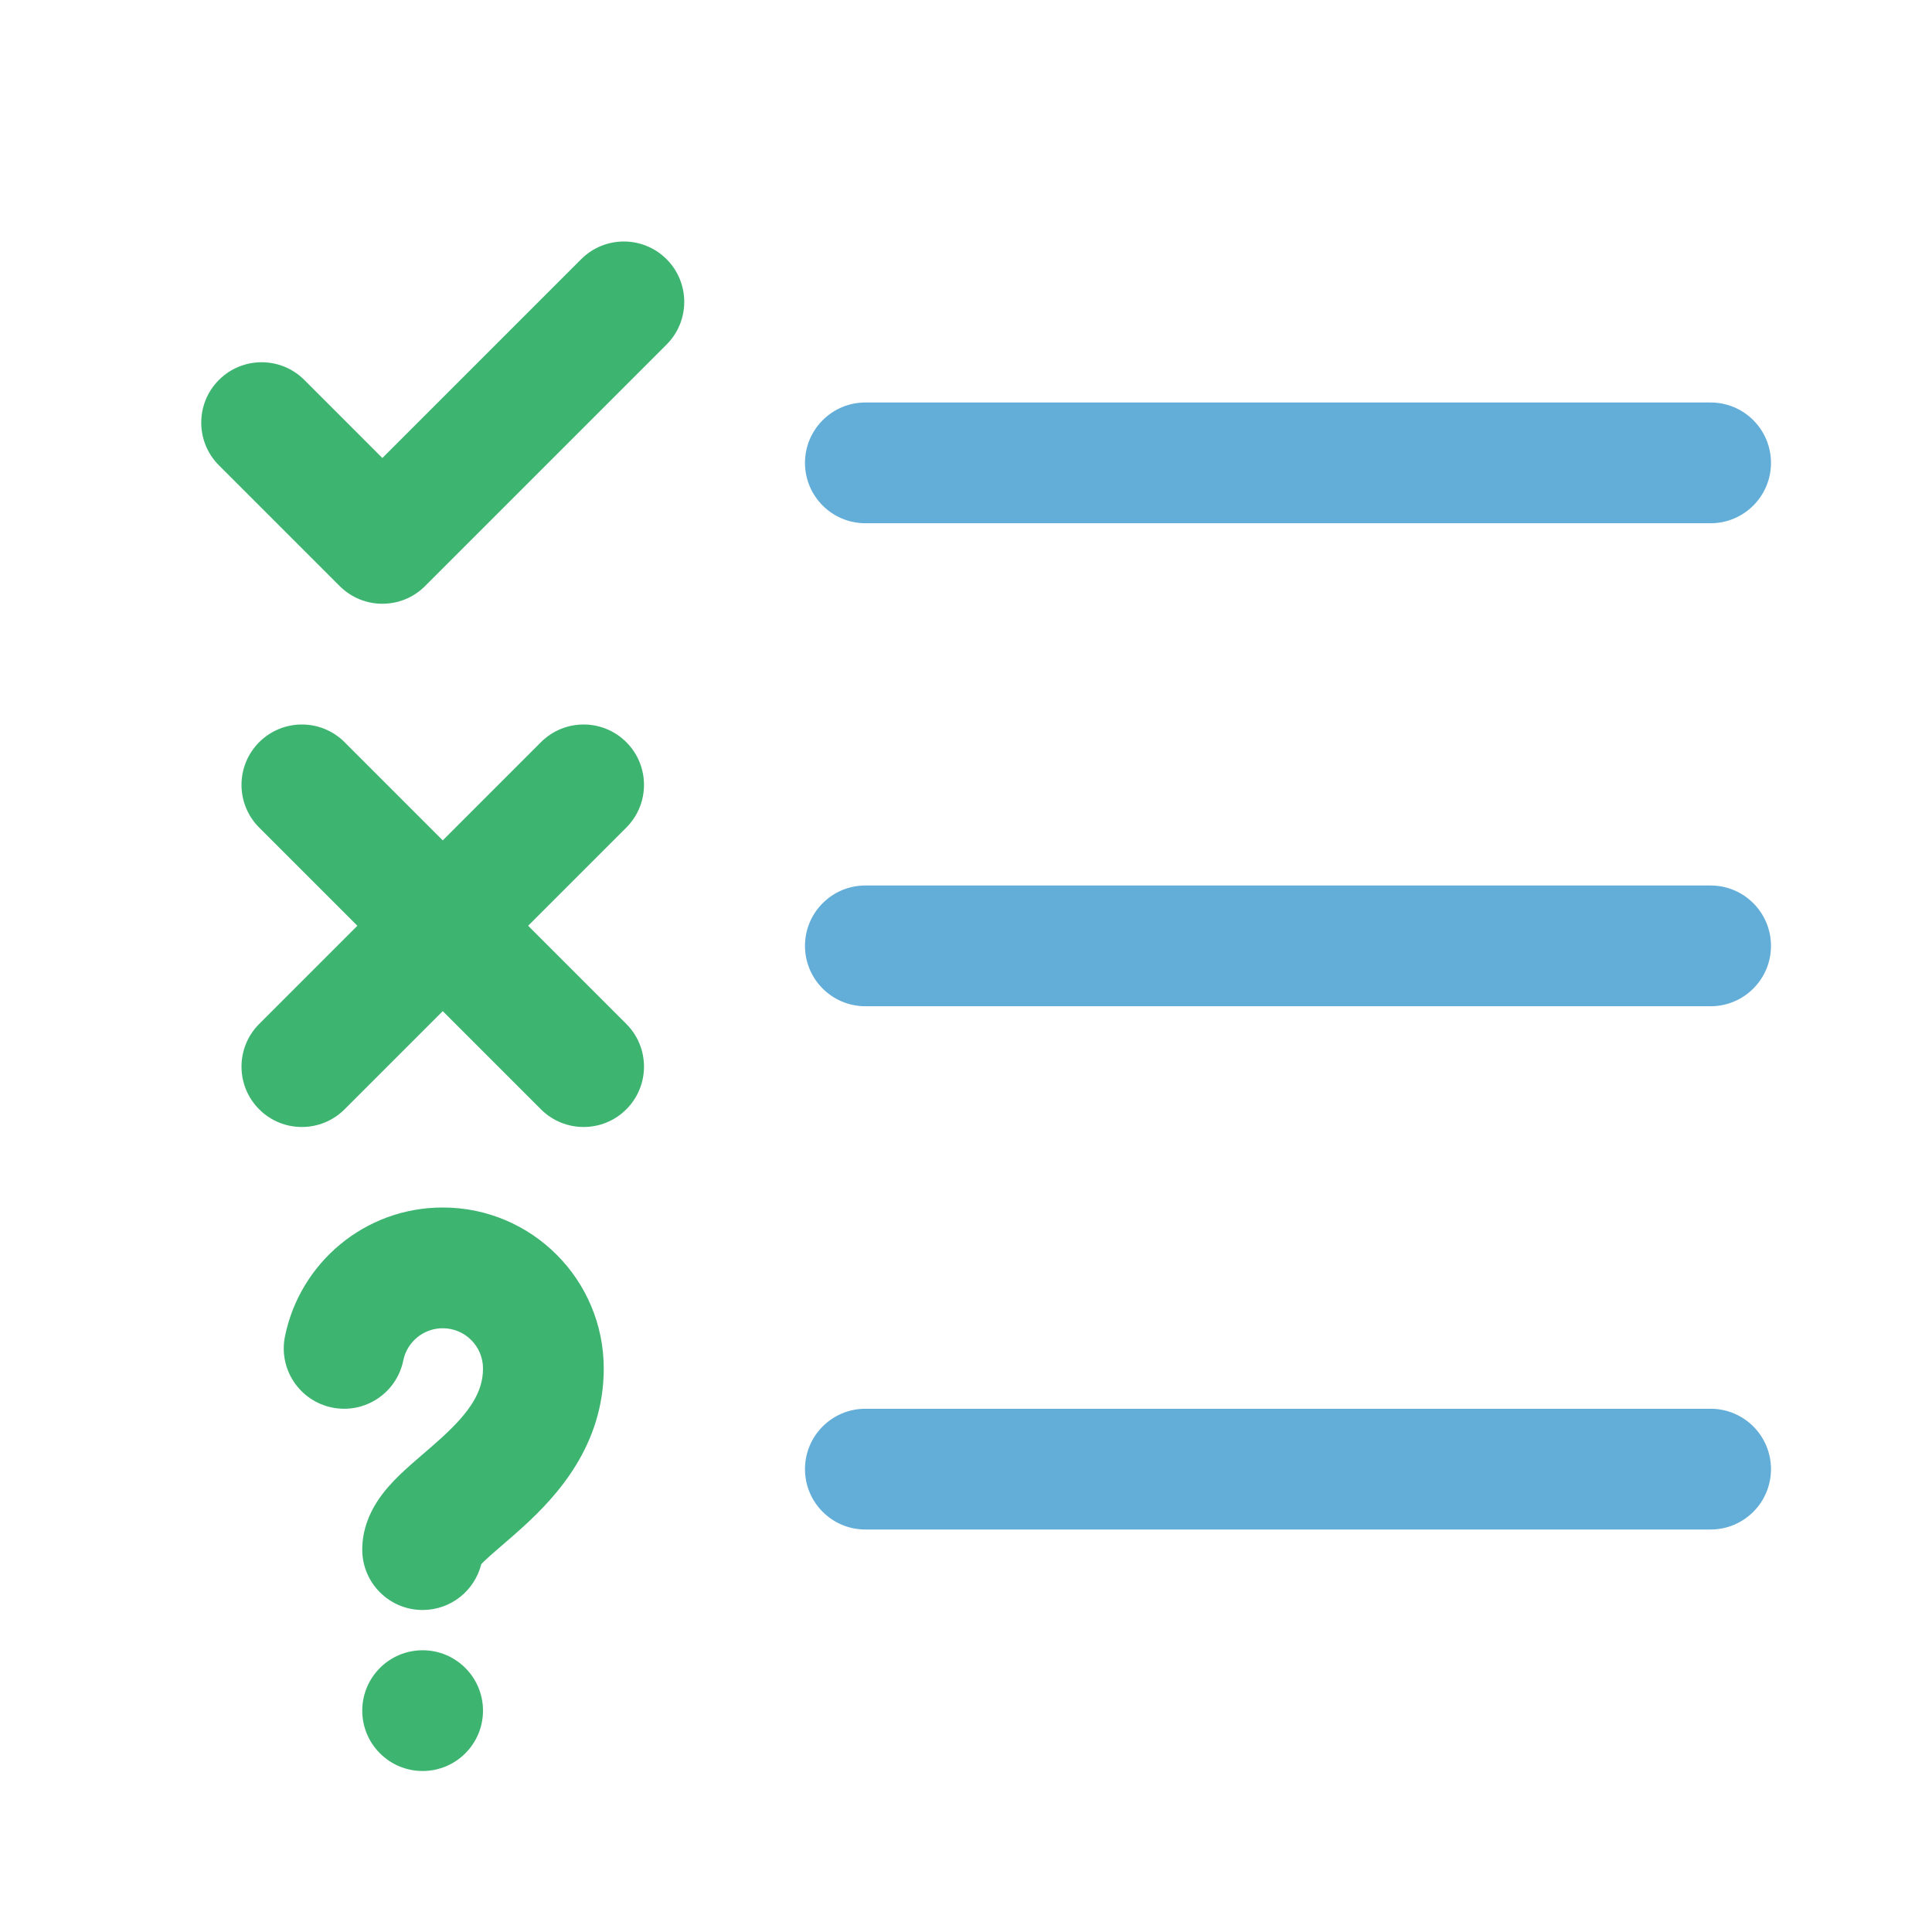
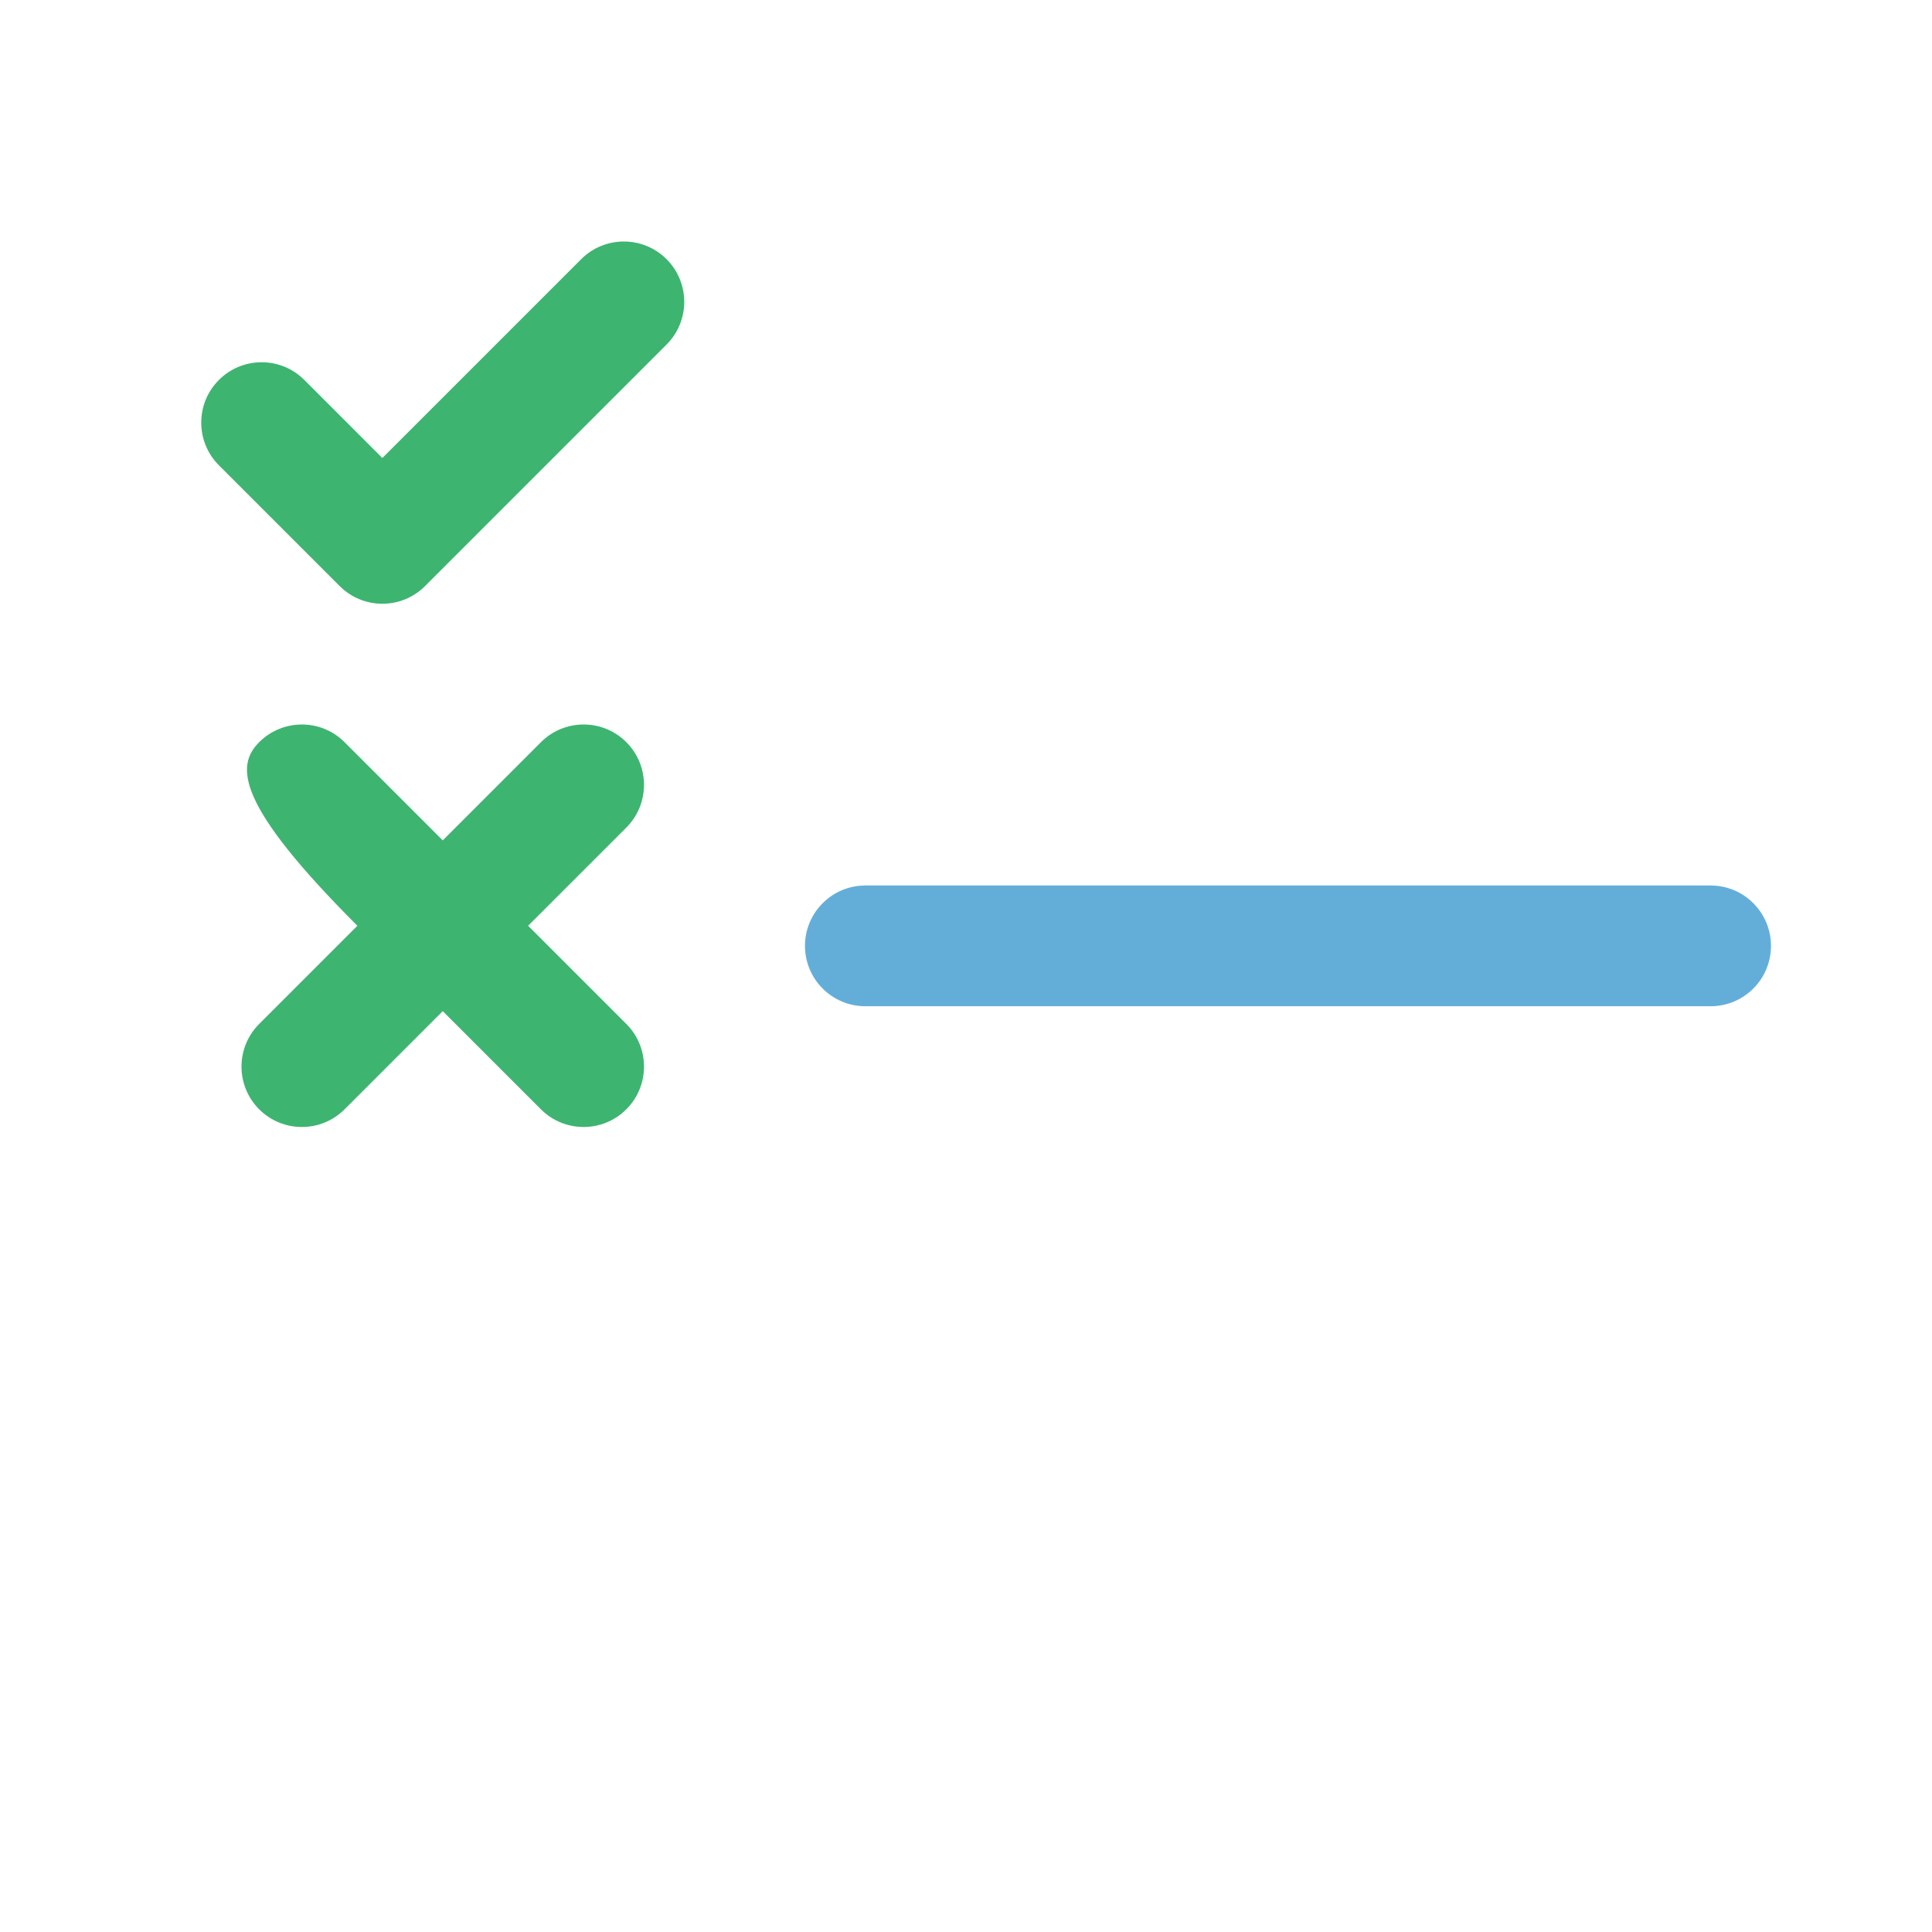
<svg xmlns="http://www.w3.org/2000/svg" width="100" height="100" viewBox="0 0 100 100" fill="none">
-   <path d="M41.666 23.958C41.666 22.233 43.066 20.833 44.791 20.833H88.541C90.267 20.833 91.666 22.233 91.666 23.958C91.666 25.684 90.267 27.083 88.541 27.083H44.791C43.066 27.083 41.666 25.684 41.666 23.958Z" fill="#63AED9" />
-   <path d="M41.666 76.042C41.666 74.316 43.066 72.917 44.791 72.917H88.541C90.267 72.917 91.666 74.316 91.666 76.042C91.666 77.768 90.267 79.167 88.541 79.167H44.791C43.066 79.167 41.666 77.768 41.666 76.042Z" fill="#63AED9" />
  <path d="M44.791 45.833C43.066 45.833 41.666 47.233 41.666 48.958C41.666 50.684 43.066 52.083 44.791 52.083H88.541C90.267 52.083 91.666 50.684 91.666 48.958C91.666 47.233 90.267 45.833 88.541 45.833H44.791Z" fill="#63AED9" />
  <path d="M34.501 13.415C35.722 14.636 35.722 16.614 34.501 17.835L22.001 30.335C20.781 31.555 18.802 31.555 17.582 30.335L11.332 24.085C10.111 22.864 10.111 20.886 11.332 19.665C12.552 18.445 14.531 18.445 15.751 19.665L19.791 23.706L30.082 13.415C31.302 12.195 33.281 12.195 34.501 13.415Z" fill="#3EB471" />
-   <path d="M32.418 38.415C33.638 39.636 33.638 41.614 32.418 42.835L27.336 47.917L32.418 52.999C33.638 54.219 33.638 56.198 32.418 57.418C31.198 58.638 29.219 58.638 27.999 57.418L22.917 52.336L17.835 57.418C16.614 58.638 14.636 58.638 13.415 57.418C12.195 56.198 12.195 54.219 13.415 52.999L18.497 47.917L13.415 42.835C12.195 41.614 12.195 39.636 13.415 38.415C14.636 37.195 16.614 37.195 17.835 38.415L22.917 43.497L27.999 38.415C29.219 37.195 31.198 37.195 32.418 38.415Z" fill="#3EB471" />
-   <path d="M21.875 85.417C23.6 85.417 25 86.817 25 88.542C25 90.267 23.6 91.667 21.875 91.667C20.15 91.667 18.75 90.267 18.75 88.542C18.75 86.817 20.15 85.417 21.875 85.417Z" fill="#3EB471" />
-   <path d="M22.917 62.5C18.879 62.5 15.524 65.366 14.75 69.169C14.406 70.86 15.499 72.51 17.19 72.854C18.881 73.198 20.531 72.106 20.875 70.414C21.068 69.463 21.913 68.75 22.917 68.75C24.068 68.75 25 69.682 25 70.833C25 72.048 24.32 73.077 22.889 74.389C22.575 74.677 22.261 74.947 21.922 75.239L21.814 75.332C21.455 75.641 21.044 75.996 20.673 76.356C20.311 76.708 19.872 77.174 19.513 77.734C19.15 78.301 18.75 79.147 18.75 80.208C18.75 81.934 20.149 83.333 21.875 83.333C23.342 83.333 24.574 82.322 24.91 80.958C24.942 80.924 24.982 80.884 25.03 80.838C25.245 80.628 25.518 80.39 25.892 80.068L26.002 79.973C26.332 79.689 26.721 79.354 27.112 78.996C28.806 77.444 31.25 74.827 31.25 70.833C31.25 66.23 27.52 62.5 22.917 62.5Z" fill="#3EB471" />
+   <path d="M32.418 38.415C33.638 39.636 33.638 41.614 32.418 42.835L27.336 47.917L32.418 52.999C33.638 54.219 33.638 56.198 32.418 57.418C31.198 58.638 29.219 58.638 27.999 57.418L22.917 52.336L17.835 57.418C16.614 58.638 14.636 58.638 13.415 57.418C12.195 56.198 12.195 54.219 13.415 52.999L18.497 47.917C12.195 41.614 12.195 39.636 13.415 38.415C14.636 37.195 16.614 37.195 17.835 38.415L22.917 43.497L27.999 38.415C29.219 37.195 31.198 37.195 32.418 38.415Z" fill="#3EB471" />
</svg>